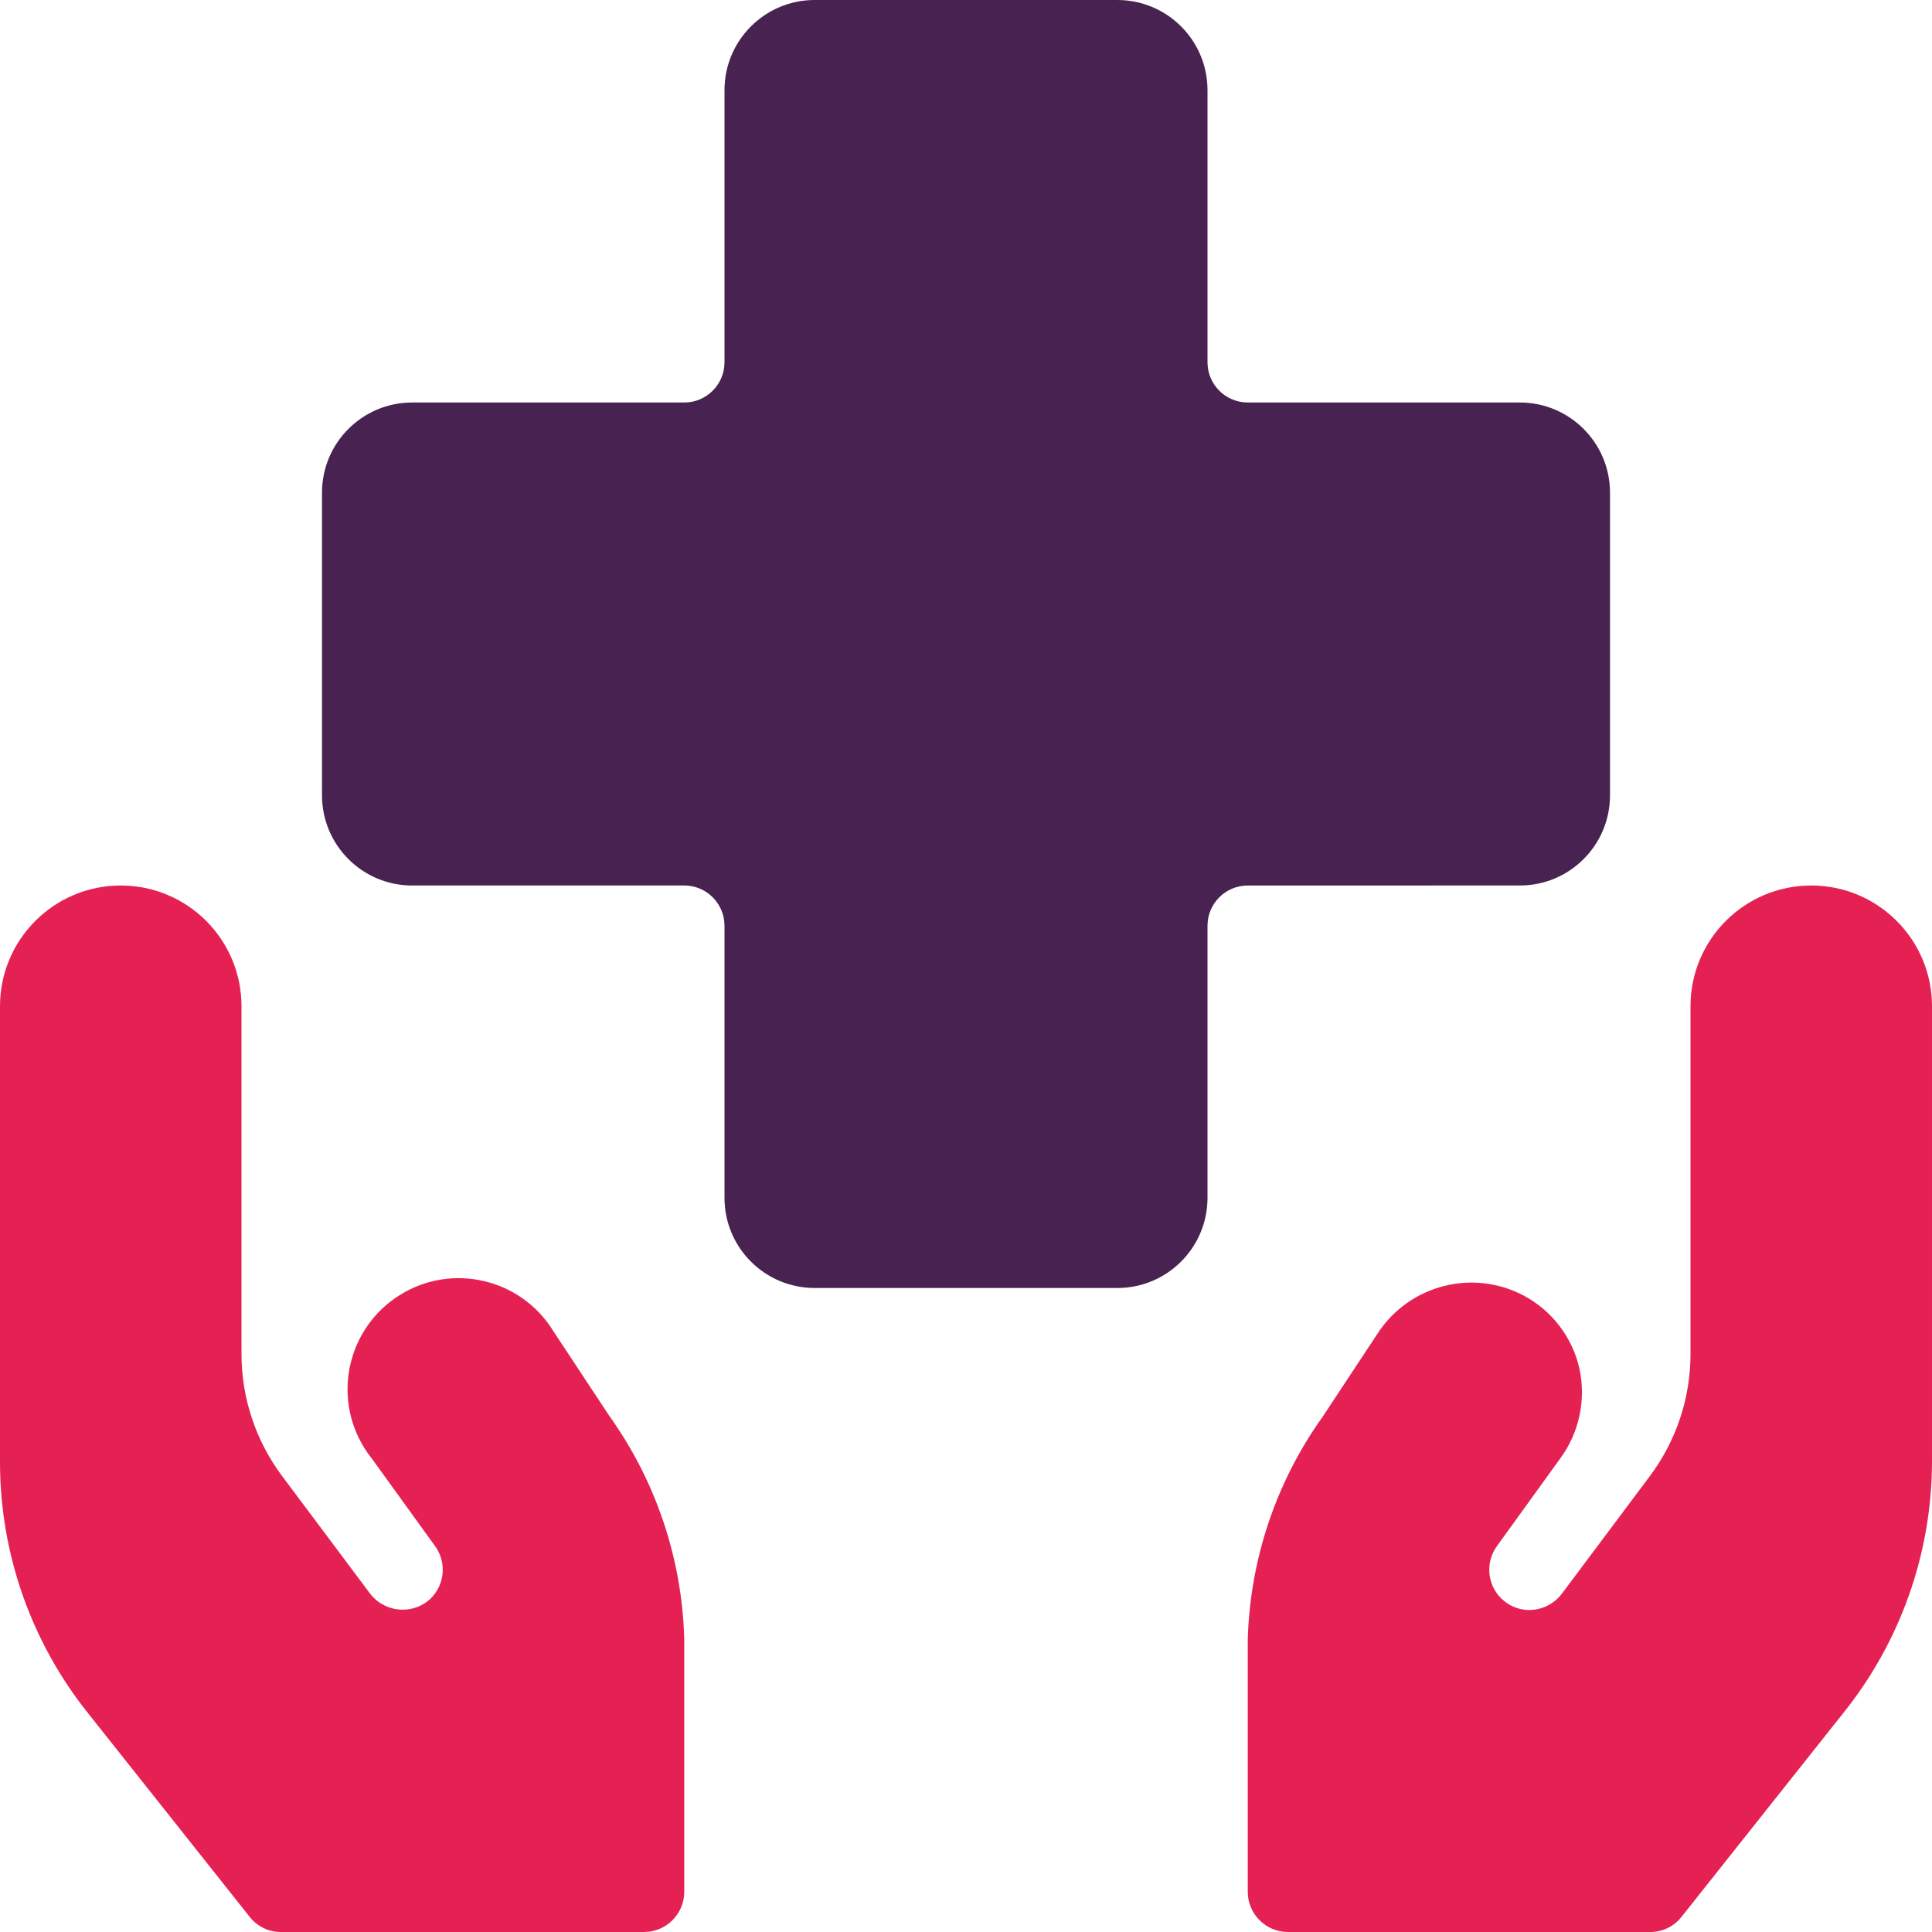
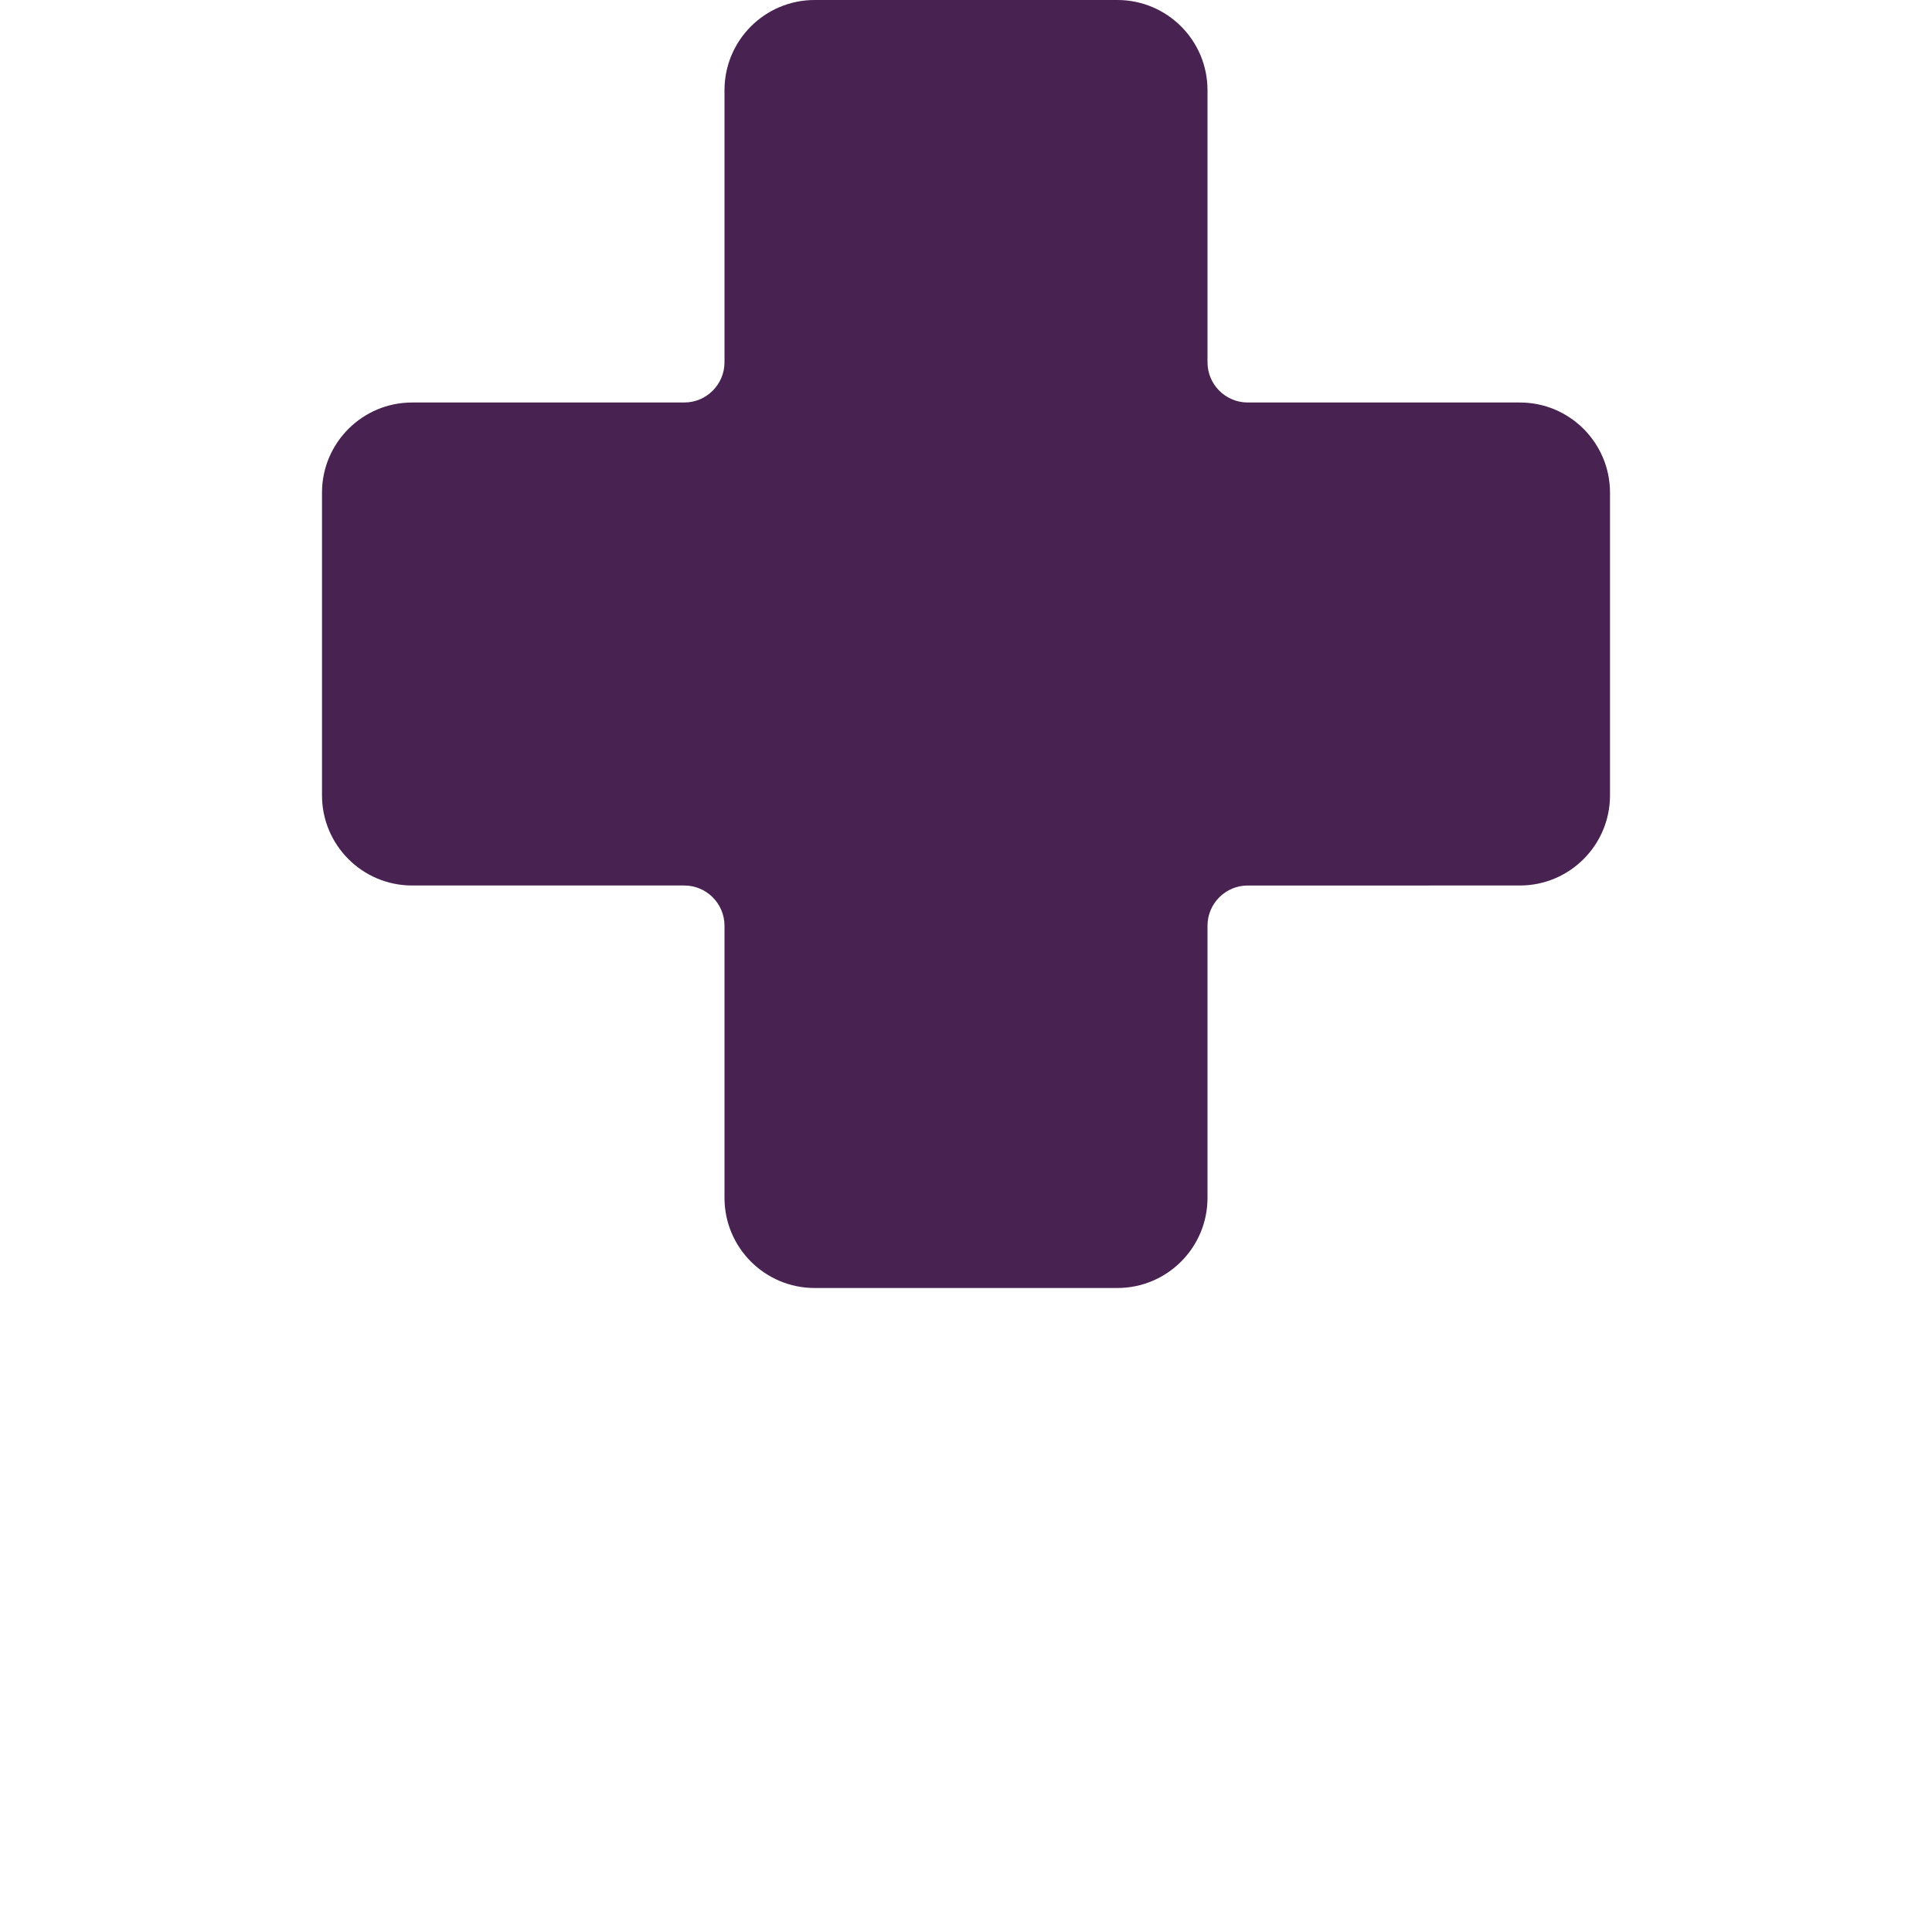
<svg xmlns="http://www.w3.org/2000/svg" version="1.1" x="0px" y="0px" viewBox="0 0 48 48" style="enable-background:new 0 0 48 48;" xml:space="preserve">
  <g id="healthcare">
    <path style="fill:#482250;" d="M37.76,22c1.237,0,2.24-1.003,2.24-2.24v0v-7.52c0-1.237-1.003-2.24-2.24-2.24l0,0H31   c-0.552,0-1-0.448-1-1V2.24C30,1.003,28.997,0,27.76,0h-7.52C19.003,0,18,1.003,18,2.24V9c0,0.552-0.448,1-1,1h-6.76   C9.003,10,8,11.003,8,12.24v7.52C8,20.997,9.003,22,10.24,22H17c0.552,0,1,0.448,1,1v6.76c0,1.237,1.003,2.24,2.24,2.24h7.52   c1.237,0,2.24-1.003,2.24-2.24V23c0-0.552,0.448-1,1-1H37.76z" />
-     <path style="fill:#E52154;" d="M13.74,33.06c-0.804-1.295-2.506-1.693-3.801-0.889c-1.295,0.804-1.693,2.506-0.889,3.801   c0.058,0.093,0.121,0.183,0.19,0.268l1.56,2.16c0.331,0.442,0.242,1.069-0.2,1.4h0c-0.445,0.32-1.063,0.232-1.4-0.2L7,36.66   c-0.645-0.867-0.996-1.919-1-3V25c0-1.657-1.343-3-3-3s-3,1.343-3,3v11.34c0.004,2.269,0.78,4.47,2.2,6.24l4,5.04   C6.391,47.866,6.688,48.008,7,48h9c0.552,0,1-0.448,1-1v-6.28c-0.055-1.991-0.702-3.92-1.86-5.54L13.74,33.06z" />
-     <path style="fill:#E52154;" d="M45,22c-1.657,0-3,1.343-3,3v8.66c-0.004,1.081-0.355,2.132-1,3l-2.2,2.94   c-0.191,0.249-0.486,0.397-0.8,0.4c-0.217,0.001-0.428-0.069-0.6-0.2c-0.442-0.331-0.531-0.958-0.2-1.4l0,0l1.56-2.16   c0.475-0.643,0.649-1.459,0.48-2.24c-0.178-0.782-0.689-1.448-1.4-1.82c-1.249-0.65-2.787-0.263-3.58,0.9l-1.4,2.12   c-1.158,1.62-1.805,3.549-1.86,5.54V47c0,0.552,0.448,1,1,1h9c0.305,0.002,0.593-0.139,0.78-0.38l4-5.04   c1.427-1.767,2.21-3.968,2.22-6.24V25C48,23.343,46.657,22,45,22z" />
  </g>
  <g id="Layer_1">
</g>
</svg>